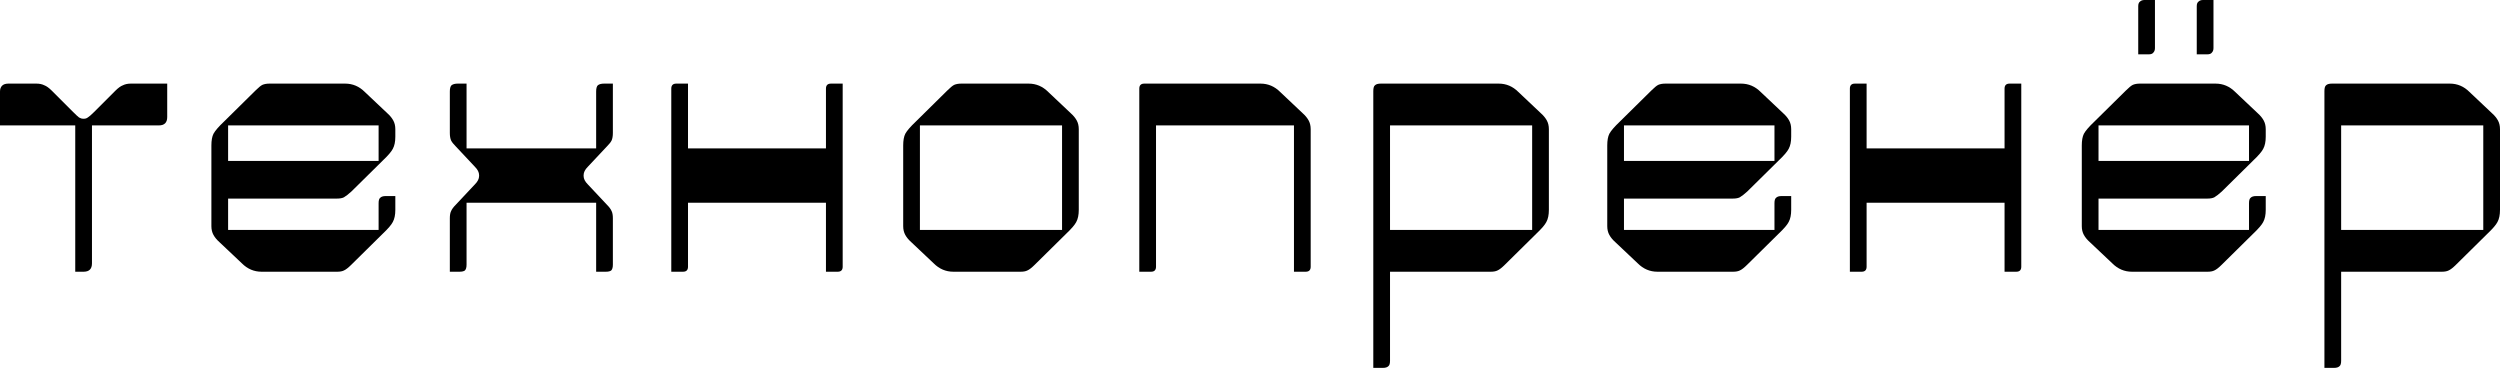
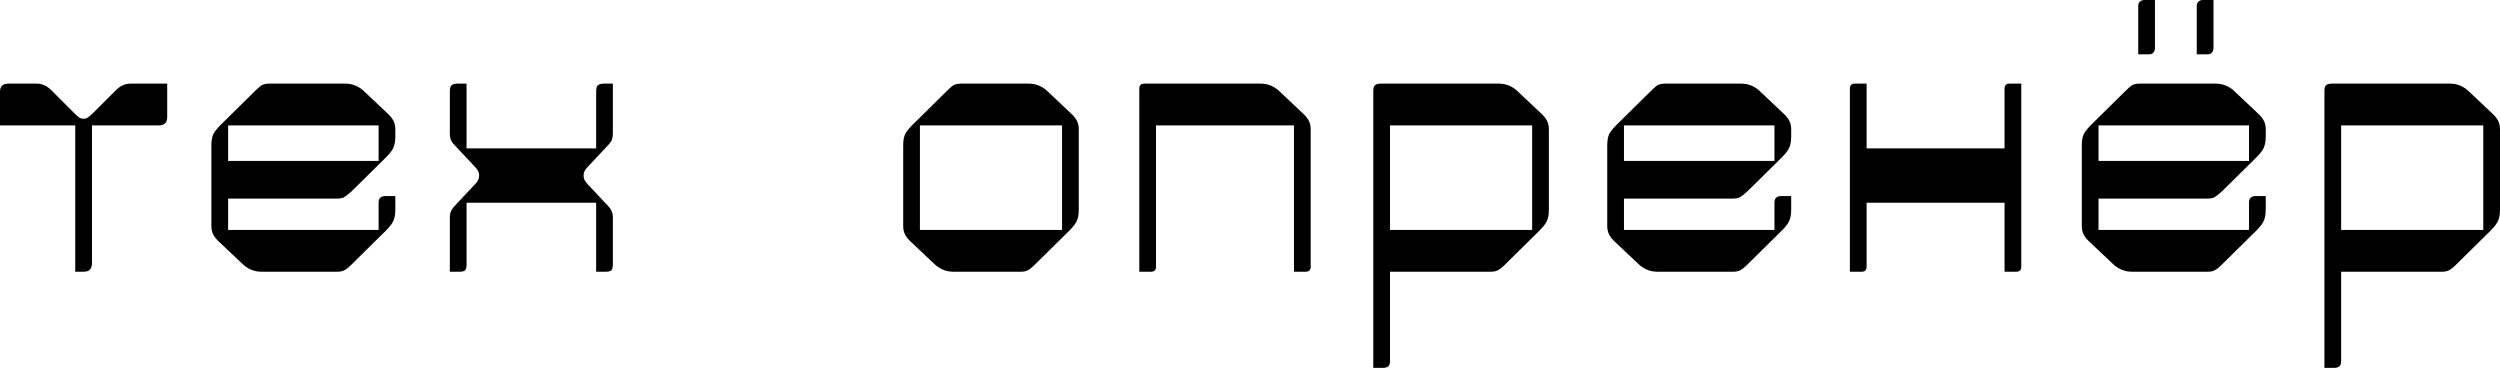
<svg xmlns="http://www.w3.org/2000/svg" viewBox="0 0 900.00 133.00" data-guides="{&quot;vertical&quot;:[],&quot;horizontal&quot;:[]}">
  <defs />
  <path fill="black" stroke="none" fill-opacity="1" stroke-width="1" stroke-opacity="1" color="rgb(51, 51, 51)" id="tSvg6fce42ba78" title="Path 12" d="M836.792 32.808C836.792 31.704 836.993 31.002 837.394 30.701C837.796 30.299 838.498 30.099 839.501 30.099C853.648 30.099 867.794 30.099 881.941 30.099C884.65 30.099 887.007 31.102 889.014 33.109C891.723 35.667 894.432 38.226 897.141 40.784C898.044 41.587 898.746 42.439 899.248 43.342C899.749 44.245 900 45.299 900 46.503C900 56.185 900 65.867 900 75.548C900 77.354 899.699 78.809 899.097 79.913C898.595 80.916 897.391 82.321 895.485 84.126C891.723 87.839 887.96 91.551 884.198 95.263C883.094 96.367 882.191 97.069 881.489 97.37C880.887 97.671 880.085 97.822 879.081 97.822C865.988 97.822 852.895 97.822 839.802 97.822C839.802 92.805 839.802 87.789 839.802 82.772C857.861 82.772 875.921 82.772 893.98 82.772C893.98 70.231 893.98 57.69 893.98 45.148C876.924 45.148 859.868 45.148 842.812 45.148C842.812 73.391 842.812 101.634 842.812 129.877C842.812 130.88 842.611 131.532 842.21 131.833C841.809 132.235 841.157 132.435 840.254 132.435C839.1 132.435 837.946 132.435 836.792 132.435C836.792 99.226 836.792 66.017 836.792 32.808Z" />
  <path fill="black" stroke="none" fill-opacity="1" stroke-width="1" stroke-opacity="1" color="rgb(51, 51, 51)" id="tSvg140c489e597" title="Path 13" d="M767.506 97.822C764.797 97.822 762.439 96.818 760.432 94.812C757.723 92.253 755.015 89.695 752.306 87.136C751.403 86.334 750.7 85.481 750.199 84.578C749.697 83.675 749.446 82.622 749.446 81.418C749.446 71.736 749.446 62.054 749.446 52.372C749.446 50.566 749.697 49.162 750.199 48.158C750.801 47.055 752.055 45.6 753.961 43.794C757.723 40.082 761.486 36.37 765.248 32.657C766.352 31.554 767.205 30.851 767.807 30.55C768.509 30.25 769.362 30.099 770.365 30.099C779.445 30.099 788.525 30.099 797.605 30.099C800.314 30.099 802.671 31.102 804.678 33.109C807.387 35.667 810.096 38.226 812.805 40.784C813.708 41.587 814.41 42.44 814.912 43.343C815.413 44.245 815.664 45.299 815.664 46.503C815.664 47.406 815.664 48.309 815.664 49.212C815.664 51.018 815.363 52.472 814.761 53.576C814.259 54.58 813.055 55.984 811.149 57.79C807.387 61.502 803.624 65.214 799.862 68.927C798.758 69.93 797.855 70.632 797.153 71.034C796.551 71.335 795.749 71.485 794.745 71.485C780.649 71.485 766.552 71.485 752.456 71.485C752.456 66.97 752.456 62.455 752.456 57.941C771.519 57.941 790.581 57.941 809.644 57.941C809.644 53.676 809.644 49.412 809.644 45.148C791.585 45.148 773.525 45.148 755.466 45.148C755.466 57.69 755.466 70.231 755.466 82.772C773.525 82.772 791.585 82.772 809.644 82.772C809.644 79.562 809.644 76.351 809.644 73.141C809.644 72.137 809.845 71.485 810.246 71.184C810.647 70.783 811.3 70.582 812.203 70.582C813.357 70.582 814.51 70.582 815.664 70.582C815.664 72.237 815.664 73.893 815.664 75.548C815.664 77.354 815.363 78.809 814.761 79.913C814.259 80.916 813.055 82.321 811.149 84.127C807.387 87.839 803.624 91.551 799.862 95.263C798.758 96.367 797.855 97.069 797.153 97.37C796.551 97.671 795.749 97.822 794.745 97.822C785.665 97.822 776.586 97.822 767.506 97.822ZM769.763 2.257C769.763 1.455 769.964 0.903 770.365 0.602C770.766 0.201 771.318 0 772.021 0C773.275 0 774.529 0 775.783 0C775.783 5.769 775.783 11.538 775.783 17.307C775.783 18.009 775.582 18.561 775.181 18.962C774.88 19.364 774.328 19.564 773.525 19.564C772.271 19.564 771.017 19.564 769.763 19.564C769.763 13.795 769.763 8.026 769.763 2.257ZM790.832 2.257C790.832 1.455 791.033 0.903 791.434 0.602C791.836 0.201 792.387 0 793.09 0C794.344 0 795.598 0 796.852 0C796.852 5.769 796.852 11.538 796.852 17.307C796.852 18.009 796.652 18.561 796.25 18.962C795.949 19.364 795.397 19.564 794.595 19.564C793.341 19.564 792.086 19.564 790.832 19.564C790.832 13.795 790.832 8.026 790.832 2.257Z" />
  <path fill="black" stroke="none" fill-opacity="1" stroke-width="1" stroke-opacity="1" color="rgb(51, 51, 51)" id="tSvge4de275ee2" title="Path 14" d="M665.957 31.905C665.957 30.701 666.559 30.099 667.763 30.099C669.168 30.099 670.572 30.099 671.977 30.099C671.977 52.071 671.977 74.043 671.977 96.016C671.977 97.22 671.375 97.822 670.171 97.822C668.766 97.822 667.362 97.822 665.957 97.822C665.957 75.849 665.957 53.877 665.957 31.905ZM721.64 31.905C721.64 30.701 722.242 30.099 723.446 30.099C724.851 30.099 726.255 30.099 727.66 30.099C727.66 52.071 727.66 74.043 727.66 96.016C727.66 97.22 727.058 97.822 725.854 97.822C724.449 97.822 723.045 97.822 721.64 97.822C721.64 75.849 721.64 53.877 721.64 31.905ZM668.967 72.99C668.967 66.469 668.967 59.947 668.967 53.426C687.528 53.426 706.089 53.426 724.65 53.426C724.65 59.947 724.65 66.469 724.65 72.99C706.089 72.99 687.528 72.99 668.967 72.99Z" />
  <path fill="black" stroke="none" fill-opacity="1" stroke-width="1" stroke-opacity="1" color="rgb(51, 51, 51)" id="tSvg7e251c6745" title="Path 15" d="M596.671 97.822C593.962 97.822 591.604 96.818 589.597 94.812C586.888 92.253 584.18 89.695 581.471 87.136C580.568 86.334 579.865 85.481 579.364 84.578C578.862 83.675 578.611 82.622 578.611 81.418C578.611 71.736 578.611 62.054 578.611 52.372C578.611 50.566 578.862 49.162 579.364 48.158C579.966 47.055 581.22 45.6 583.126 43.794C586.888 40.082 590.651 36.37 594.413 32.657C595.517 31.554 596.37 30.851 596.972 30.55C597.674 30.249 598.527 30.099 599.53 30.099C608.61 30.099 617.69 30.099 626.77 30.099C629.479 30.099 631.836 31.102 633.843 33.109C636.552 35.667 639.261 38.226 641.97 40.784C642.873 41.587 643.575 42.439 644.077 43.342C644.578 44.245 644.829 45.299 644.829 46.503C644.829 47.406 644.829 48.309 644.829 49.212C644.829 51.018 644.528 52.472 643.926 53.576C643.424 54.579 642.22 55.984 640.314 57.79C636.552 61.502 632.789 65.214 629.027 68.927C627.923 69.93 627.02 70.632 626.318 71.034C625.716 71.335 624.914 71.485 623.91 71.485C609.814 71.485 595.717 71.485 581.621 71.485C581.621 66.97 581.621 62.455 581.621 57.94C600.684 57.94 619.746 57.94 638.809 57.94C638.809 53.676 638.809 49.412 638.809 45.148C620.75 45.148 602.69 45.148 584.631 45.148C584.631 57.69 584.631 70.231 584.631 82.772C602.69 82.772 620.75 82.772 638.809 82.772C638.809 79.561 638.809 76.351 638.809 73.14C638.809 72.137 639.01 71.485 639.411 71.184C639.813 70.783 640.465 70.582 641.368 70.582C642.522 70.582 643.675 70.582 644.829 70.582C644.829 72.237 644.829 73.893 644.829 75.548C644.829 77.354 644.528 78.809 643.926 79.913C643.424 80.916 642.22 82.321 640.314 84.126C636.552 87.839 632.789 91.551 629.027 95.263C627.923 96.367 627.02 97.069 626.318 97.37C625.716 97.671 624.914 97.822 623.91 97.822C614.83 97.822 605.751 97.822 596.671 97.822Z" />
  <path fill="black" stroke="none" fill-opacity="1" stroke-width="1" stroke-opacity="1" color="rgb(51, 51, 51)" id="tSvg107db547a29" title="Path 16" d="M494.387 32.808C494.387 31.704 494.588 31.002 494.989 30.701C495.391 30.299 496.093 30.099 497.096 30.099C511.243 30.099 525.389 30.099 539.536 30.099C542.245 30.099 544.602 31.102 546.609 33.109C549.318 35.667 552.027 38.226 554.736 40.784C555.639 41.587 556.341 42.439 556.843 43.342C557.344 44.245 557.595 45.299 557.595 46.503C557.595 56.185 557.595 65.867 557.595 75.548C557.595 77.354 557.294 78.809 556.692 79.913C556.19 80.916 554.986 82.321 553.08 84.126C549.318 87.839 545.555 91.551 541.793 95.263C540.689 96.367 539.786 97.069 539.084 97.37C538.482 97.671 537.68 97.822 536.676 97.822C523.583 97.822 510.49 97.822 497.397 97.822C497.397 92.805 497.397 87.789 497.397 82.772C515.456 82.772 533.516 82.772 551.575 82.772C551.575 70.231 551.575 57.69 551.575 45.148C534.519 45.148 517.463 45.148 500.407 45.148C500.407 73.391 500.407 101.634 500.407 129.877C500.407 130.88 500.206 131.532 499.805 131.833C499.404 132.235 498.752 132.435 497.849 132.435C496.695 132.435 495.541 132.435 494.387 132.435C494.387 99.226 494.387 66.017 494.387 32.808Z" />
  <path fill="black" stroke="none" fill-opacity="1" stroke-width="1" stroke-opacity="1" color="rgb(51, 51, 51)" id="tSvg178b3804cea" title="Path 17" d="M410.145 31.905C410.145 30.701 410.747 30.099 411.951 30.099C425.897 30.099 439.843 30.099 453.789 30.099C456.498 30.099 458.855 31.102 460.862 33.109C463.571 35.667 466.28 38.226 468.989 40.784C469.892 41.587 470.594 42.439 471.096 43.342C471.597 44.245 471.848 45.299 471.848 46.503C471.848 63.007 471.848 79.511 471.848 96.016C471.848 97.22 471.246 97.822 470.042 97.822C468.637 97.822 467.233 97.822 465.828 97.822C465.828 80.264 465.828 62.706 465.828 45.148C449.274 45.148 432.719 45.148 416.165 45.148C416.165 62.104 416.165 79.06 416.165 96.016C416.165 97.22 415.563 97.822 414.359 97.822C412.954 97.822 411.55 97.822 410.145 97.822C410.145 75.849 410.145 53.877 410.145 31.905Z" />
  <path fill="black" stroke="none" fill-opacity="1" stroke-width="1" stroke-opacity="1" color="rgb(51, 51, 51)" id="tSvg924800deac" title="Path 18" d="M343.21 97.822C340.501 97.822 338.144 96.818 336.137 94.812C333.428 92.253 330.719 89.695 328.01 87.136C327.107 86.334 326.405 85.481 325.903 84.578C325.402 83.675 325.151 82.622 325.151 81.418C325.151 71.736 325.151 62.054 325.151 52.372C325.151 50.566 325.402 49.162 325.903 48.158C326.505 47.055 327.759 45.6 329.666 43.794C333.428 40.082 337.191 36.37 340.953 32.657C342.056 31.554 342.909 30.851 343.511 30.55C344.214 30.249 345.066 30.099 346.07 30.099C354.146 30.099 362.223 30.099 370.299 30.099C373.008 30.099 375.366 31.102 377.373 33.109C380.082 35.667 382.79 38.226 385.499 40.784C386.402 41.587 387.105 42.439 387.606 43.342C388.108 44.245 388.359 45.299 388.359 46.503C388.359 56.185 388.359 65.867 388.359 75.548C388.359 77.354 388.058 78.809 387.456 79.913C386.954 80.916 385.75 82.321 383.844 84.126C380.082 87.839 376.319 91.551 372.557 95.263C371.453 96.367 370.55 97.069 369.848 97.37C369.246 97.671 368.443 97.822 367.44 97.822C359.363 97.822 351.287 97.822 343.21 97.822ZM331.171 82.772C348.227 82.772 365.283 82.772 382.339 82.772C382.339 70.231 382.339 57.69 382.339 45.148C365.283 45.148 348.227 45.148 331.171 45.148C331.171 57.69 331.171 70.231 331.171 82.772Z" />
-   <path fill="black" stroke="none" fill-opacity="1" stroke-width="1" stroke-opacity="1" color="rgb(51, 51, 51)" id="tSvg104357d137b" title="Path 19" d="M241.662 31.905C241.662 30.701 242.264 30.099 243.468 30.099C244.873 30.099 246.277 30.099 247.682 30.099C247.682 52.071 247.682 74.043 247.682 96.016C247.682 97.22 247.08 97.822 245.876 97.822C244.471 97.822 243.067 97.822 241.662 97.822C241.662 75.849 241.662 53.877 241.662 31.905ZM297.345 31.905C297.345 30.701 297.947 30.099 299.151 30.099C300.556 30.099 301.96 30.099 303.365 30.099C303.365 52.071 303.365 74.043 303.365 96.016C303.365 97.22 302.763 97.822 301.559 97.822C300.154 97.822 298.75 97.822 297.345 97.822C297.345 75.849 297.345 53.877 297.345 31.905ZM244.672 72.99C244.672 66.469 244.672 59.947 244.672 53.426C263.233 53.426 281.794 53.426 300.355 53.426C300.355 59.947 300.355 66.469 300.355 72.99C281.794 72.99 263.233 72.99 244.672 72.99Z" />
  <path fill="black" stroke="none" fill-opacity="1" stroke-width="1" stroke-opacity="1" color="rgb(51, 51, 51)" id="tSvgceeb0438a8" title="Path 20" d="M161.941 78.558C161.941 77.455 162.091 76.602 162.392 76C162.693 75.297 163.245 74.545 164.048 73.742C166.355 71.284 168.663 68.826 170.97 66.368C171.974 65.365 172.475 64.362 172.475 63.358C172.475 63.258 172.475 63.157 172.475 63.057C172.475 62.054 171.974 61.051 170.97 60.047C168.663 57.589 166.355 55.131 164.048 52.673C163.245 51.87 162.693 51.168 162.392 50.566C162.091 49.864 161.941 48.961 161.941 47.857C161.941 42.891 161.941 37.925 161.941 32.958C161.941 31.855 162.141 31.102 162.543 30.701C163.044 30.299 163.797 30.099 164.8 30.099C165.853 30.099 166.907 30.099 167.96 30.099C167.96 37.874 167.96 45.65 167.96 53.426C183.511 53.426 199.063 53.426 214.614 53.426C214.614 46.603 214.614 39.781 214.614 32.958C214.614 31.855 214.815 31.102 215.216 30.701C215.717 30.299 216.47 30.099 217.473 30.099C218.527 30.099 219.58 30.099 220.634 30.099C220.634 36.018 220.634 41.938 220.634 47.857C220.634 48.961 220.483 49.864 220.182 50.566C219.881 51.168 219.329 51.87 218.527 52.673C216.219 55.131 213.912 57.589 211.604 60.047C210.601 61.051 210.099 62.054 210.099 63.057C210.099 63.157 210.099 63.258 210.099 63.358C210.099 64.362 210.601 65.365 211.604 66.368C213.912 68.826 216.219 71.284 218.527 73.742C219.329 74.545 219.881 75.297 220.182 76C220.483 76.602 220.634 77.455 220.634 78.558C220.634 84.126 220.634 89.695 220.634 95.263C220.634 96.266 220.433 96.969 220.032 97.37C219.63 97.671 218.978 97.822 218.075 97.822C216.921 97.822 215.768 97.822 214.614 97.822C214.614 89.544 214.614 81.267 214.614 72.99C199.063 72.99 183.511 72.99 167.96 72.99C167.96 80.414 167.96 87.839 167.96 95.263C167.96 96.266 167.76 96.969 167.358 97.37C166.957 97.671 166.305 97.822 165.402 97.822C164.248 97.822 163.095 97.822 161.941 97.822C161.941 91.4 161.941 84.979 161.941 78.558Z" />
  <path fill="black" stroke="none" fill-opacity="1" stroke-width="1" stroke-opacity="1" color="rgb(51, 51, 51)" id="tSvg2f1bfcd920" title="Path 21" d="M94.159 97.822C91.45 97.822 89.093 96.818 87.086 94.812C84.377 92.253 81.668 89.695 78.959 87.136C78.056 86.334 77.354 85.481 76.852 84.578C76.351 83.675 76.1 82.622 76.1 81.418C76.1 71.736 76.1 62.054 76.1 52.372C76.1 50.566 76.351 49.162 76.852 48.158C77.454 47.055 78.708 45.6 80.615 43.794C84.377 40.082 88.139 36.37 91.902 32.657C93.005 31.554 93.858 30.851 94.46 30.55C95.162 30.249 96.015 30.099 97.019 30.099C106.098 30.099 115.178 30.099 124.258 30.099C126.967 30.099 129.325 31.102 131.331 33.109C134.04 35.667 136.749 38.226 139.458 40.784C140.361 41.587 141.063 42.439 141.565 43.342C142.067 44.245 142.318 45.299 142.318 46.503C142.318 47.406 142.318 48.309 142.318 49.212C142.318 51.018 142.017 52.472 141.415 53.576C140.913 54.579 139.709 55.984 137.803 57.79C134.041 61.502 130.278 65.214 126.516 68.927C125.412 69.93 124.509 70.632 123.807 71.034C123.205 71.335 122.402 71.485 121.399 71.485C107.303 71.485 93.206 71.485 79.11 71.485C79.11 66.97 79.11 62.455 79.11 57.94C98.172 57.94 117.235 57.94 136.298 57.94C136.298 53.676 136.298 49.412 136.298 45.148C118.239 45.148 100.179 45.148 82.12 45.148C82.12 57.69 82.12 70.231 82.12 82.772C100.179 82.772 118.239 82.772 136.298 82.772C136.298 79.561 136.298 76.351 136.298 73.14C136.298 72.137 136.498 71.485 136.9 71.184C137.301 70.783 137.953 70.582 138.856 70.582C140.01 70.582 141.164 70.582 142.318 70.582C142.318 72.237 142.318 73.893 142.318 75.548C142.318 77.354 142.017 78.809 141.415 79.913C140.913 80.916 139.709 82.321 137.803 84.126C134.041 87.839 130.278 91.551 126.516 95.263C125.412 96.367 124.509 97.069 123.807 97.37C123.205 97.671 122.402 97.822 121.399 97.822C112.319 97.822 103.239 97.822 94.159 97.822Z" />
  <path fill="black" stroke="none" fill-opacity="1" stroke-width="1" stroke-opacity="1" color="rgb(51, 51, 51)" id="tSvg300b0b0ea7" title="Path 22" d="M27.089 97.822C27.089 80.264 27.089 62.706 27.089 45.148C18.059 45.148 9.03 45.148 0 45.148C0 41.085 0 37.022 0 32.958C0 32.055 0.251 31.353 0.752 30.851C1.254 30.35 2.007 30.099 3.01 30.099C6.371 30.099 9.732 30.099 13.093 30.099C14.197 30.099 15.15 30.299 15.952 30.701C16.755 31.002 17.658 31.654 18.661 32.657C21.22 35.216 23.778 37.774 26.337 40.333C27.34 41.336 28.042 41.988 28.444 42.289C28.945 42.59 29.447 42.74 29.948 42.74C30.049 42.74 30.149 42.74 30.25 42.74C30.751 42.74 31.203 42.59 31.604 42.289C32.106 41.988 32.858 41.336 33.861 40.333C36.42 37.774 38.978 35.216 41.537 32.657C42.54 31.654 43.443 31.002 44.245 30.701C45.048 30.299 46.001 30.099 47.105 30.099C51.469 30.099 55.834 30.099 60.198 30.099C60.198 34.112 60.198 38.125 60.198 42.139C60.198 44.145 59.195 45.148 57.188 45.148C49.162 45.148 41.135 45.148 33.109 45.148C33.109 61.703 33.109 78.257 33.109 94.812C33.109 96.818 32.106 97.822 30.099 97.822C29.096 97.822 28.092 97.822 27.089 97.822Z" />
</svg>